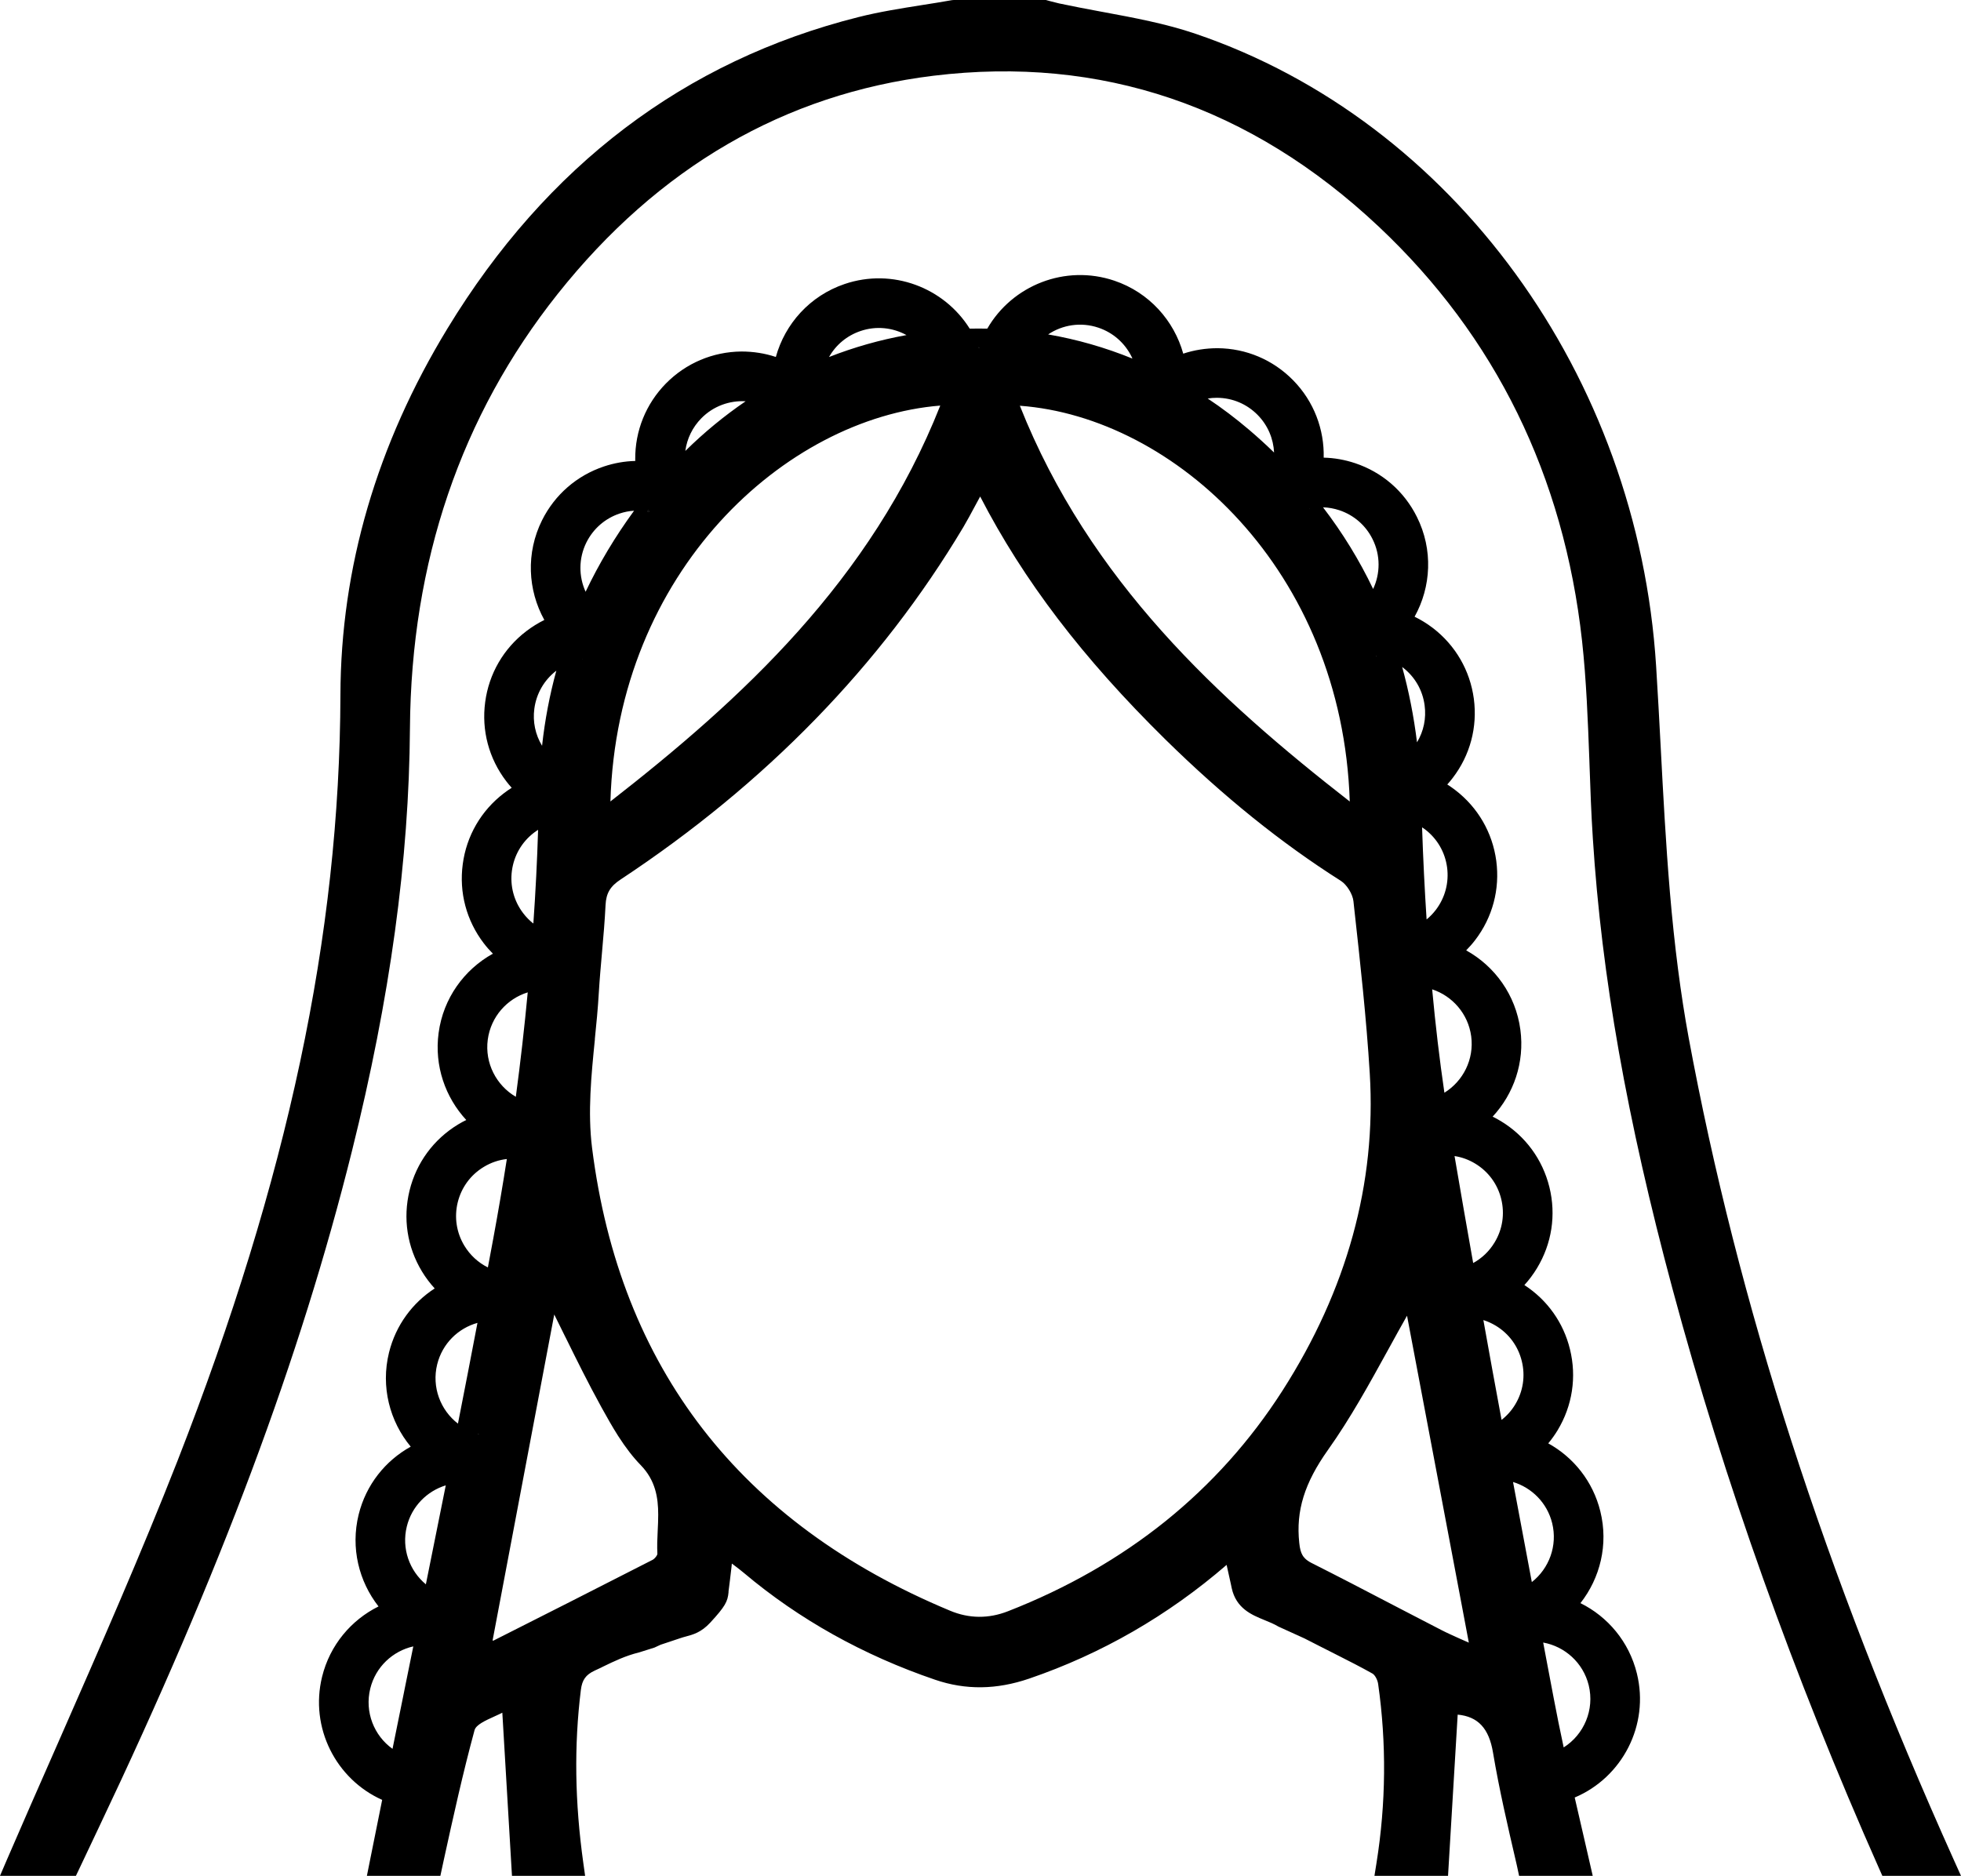
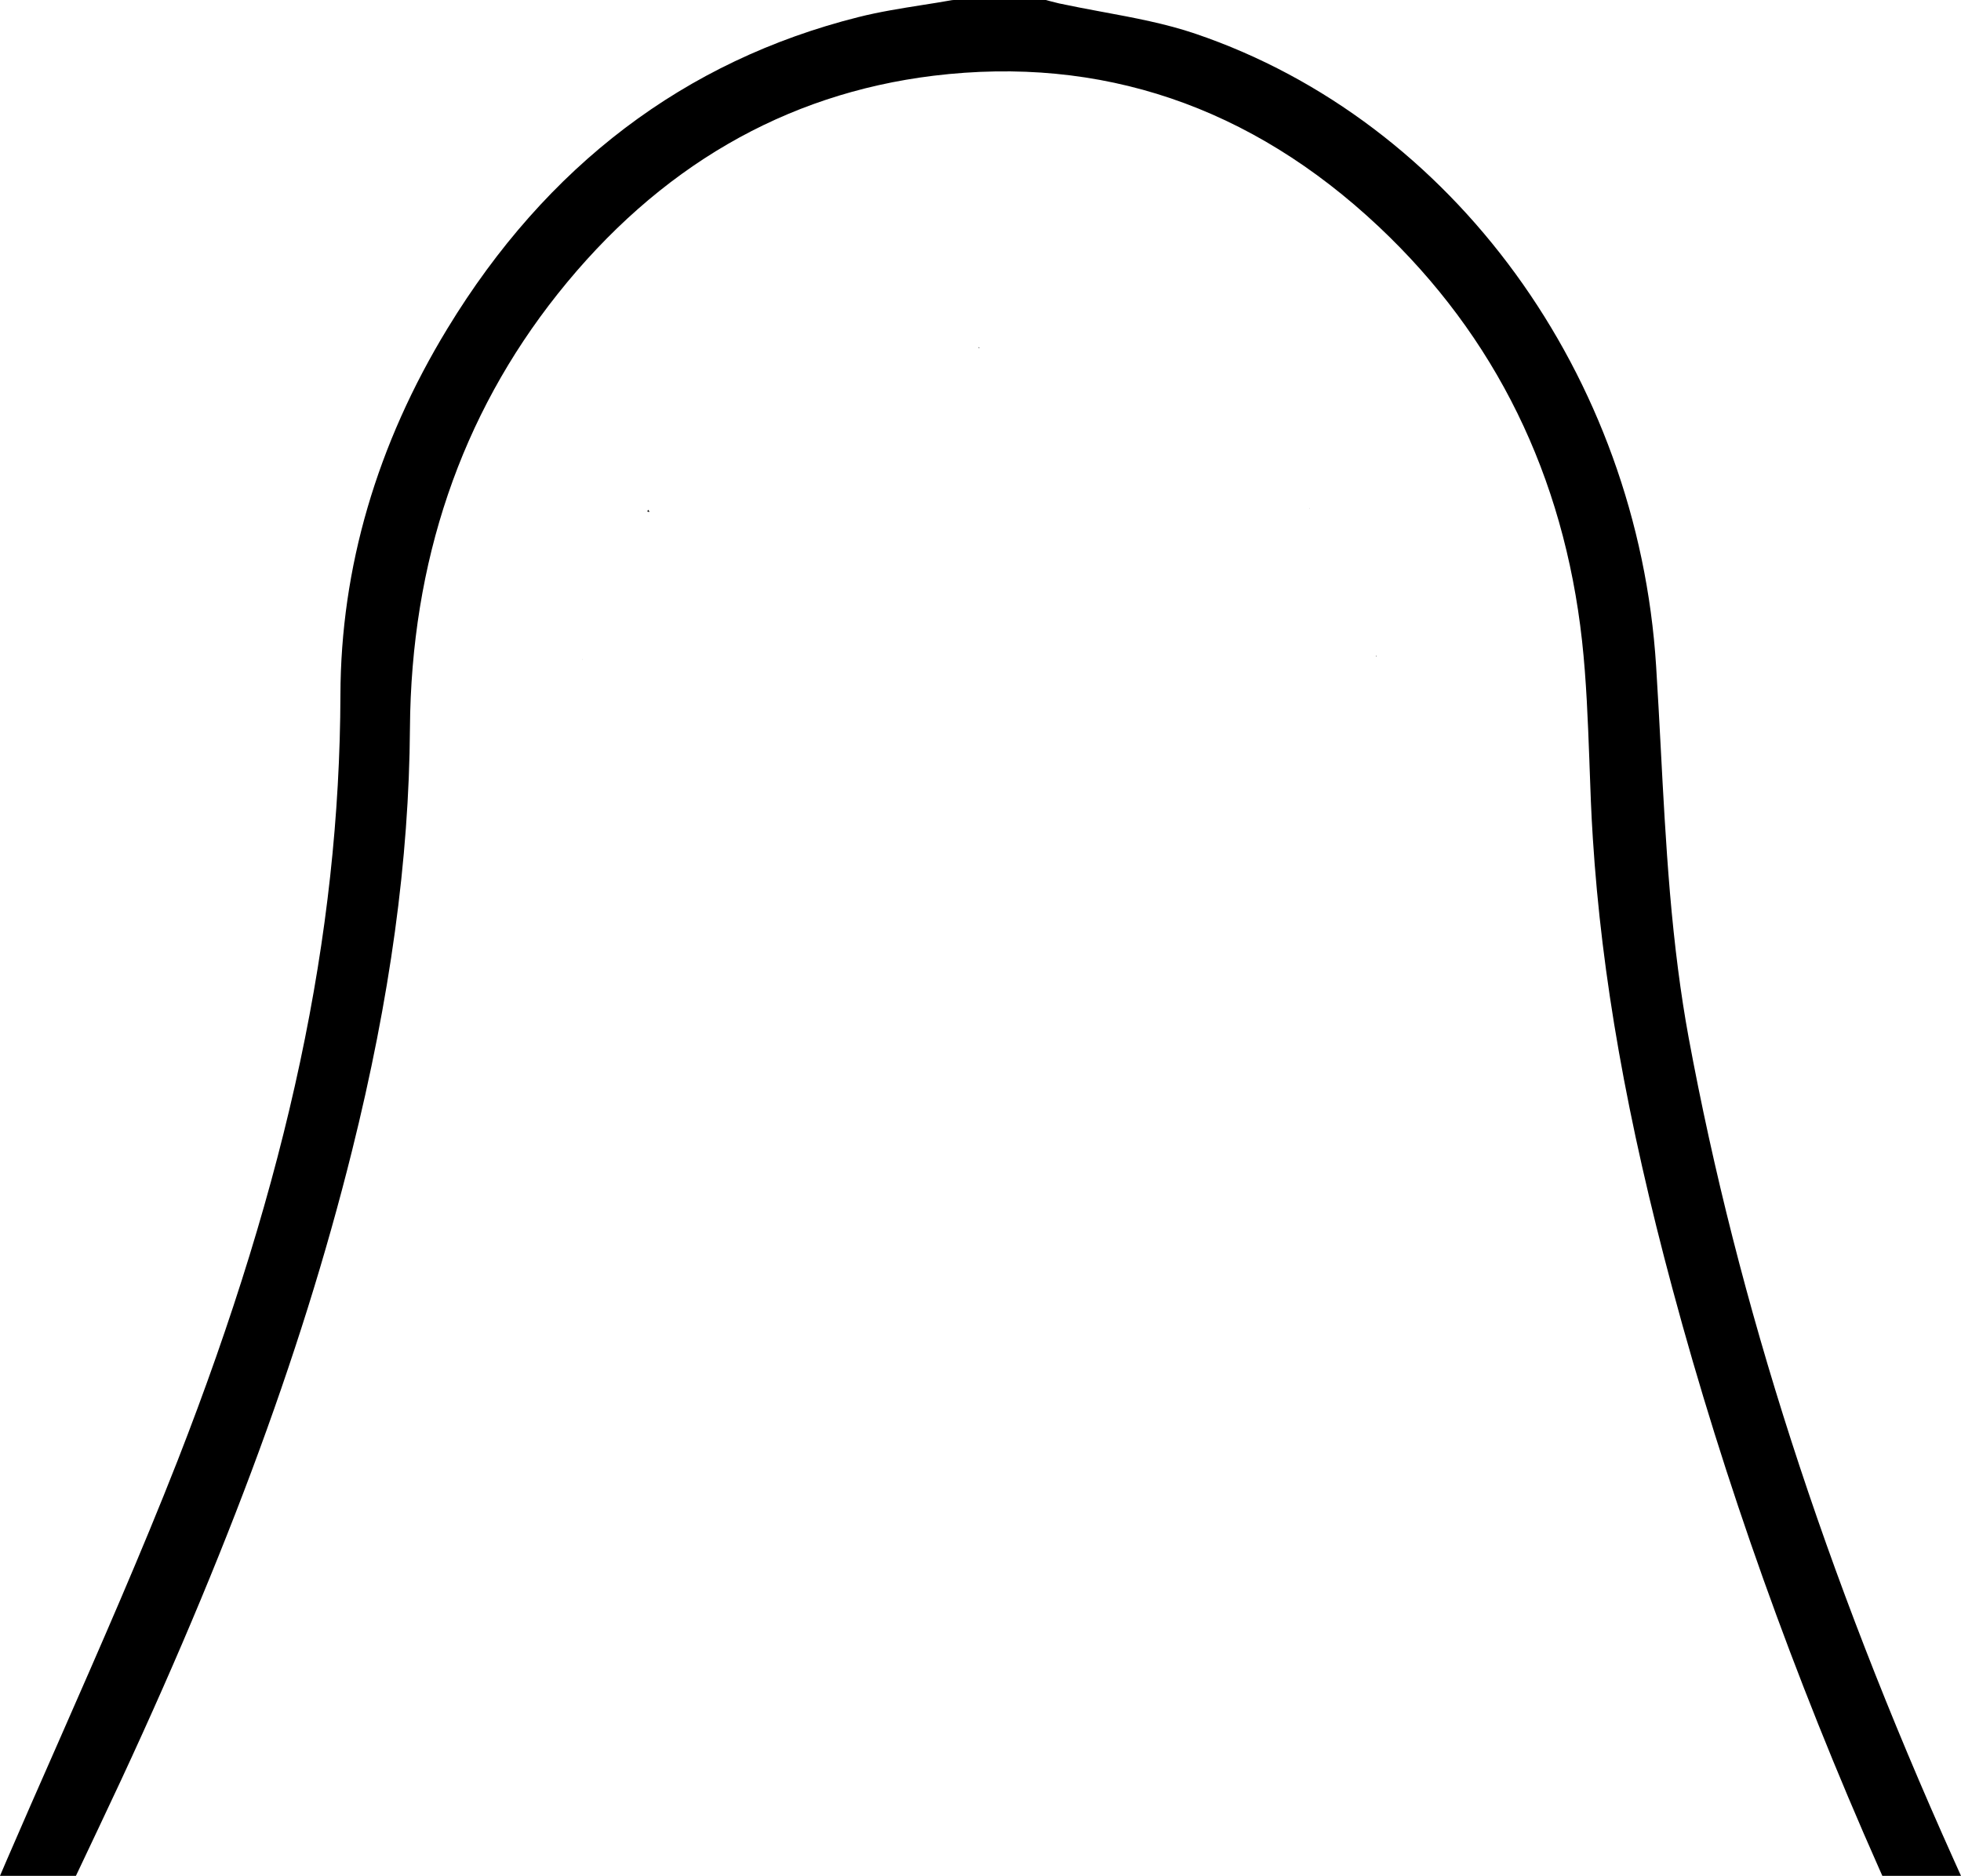
<svg xmlns="http://www.w3.org/2000/svg" id="uuid-34cfc2e1-421c-4eb8-8e56-e4d551147e5f" data-name="Livello 2" viewBox="0 0 355.76 340.36">
  <defs>
    <style>
      .uuid-bb9ee2ae-ae31-43ef-9079-e3f640963b6c {
        stroke-width: 0px;
      }
    </style>
  </defs>
  <g id="uuid-a89a36d6-3301-402f-aee1-19dbd9df2172" data-name="Livello 1">
    <g>
      <g>
-         <path class="uuid-bb9ee2ae-ae31-43ef-9079-e3f640963b6c" d="M117.62,92.54c-.07.08-.13.17-.19.25.12.01.25.04.37.07-.06-.1-.12-.21-.18-.32ZM105.65,119.67s.03.02.04.02c0-.01,0-.02.01-.03-.02,0-.04,0-.05.01ZM86.79,260.13s-.01.09-.03.13c.05,0,.1,0,.15.02l.03-.11c-.05-.01-.1-.03-.15-.04ZM177.59,62.98s-.04.09-.05.13l.11.04c-.02-.06-.04-.11-.06-.17ZM237.6,92.22s-.01.03-.02.04c.02,0,.03,0,.05,0,0-.01-.01-.02-.03-.03ZM249.6,119.05s.02.05.03.08c.03-.02.07-.04.1-.06-.04-.02-.08-.02-.13-.02Z" />
-         <path class="uuid-bb9ee2ae-ae31-43ef-9079-e3f640963b6c" d="M296.96,303.64c-1.42-5.77-5.29-10.31-10.24-12.76,3.57-4.54,5.1-10.62,3.61-16.65-1.34-5.46-4.88-9.81-9.45-12.34.62-.74,1.19-1.54,1.7-2.38,2.68-4.44,3.48-9.66,2.24-14.69-1.18-4.84-4.11-8.95-8.27-11.65.85-.93,1.62-1.96,2.29-3.07,2.69-4.44,3.49-9.66,2.25-14.69-1.24-5.04-4.36-9.29-8.8-11.98-.49-.3-.99-.57-1.5-.82,3.81-4.11,5.83-9.81,5.03-15.78-.84-6.31-4.65-11.52-9.83-14.39.58-.59,1.13-1.21,1.64-1.88,3.15-4.12,4.5-9.22,3.82-14.36-.69-5.14-3.34-9.71-7.46-12.86-.47-.36-.94-.69-1.43-1,.35-.38.68-.78.99-1.19,3.16-4.12,4.51-9.22,3.83-14.36-.69-5.14-3.34-9.71-7.46-12.86-1.04-.79-2.14-1.47-3.29-2.03,3.01-5.41,3.39-12.17.42-18.11-2.31-4.65-6.3-8.11-11.22-9.75-1.86-.62-3.78-.96-5.69-1,.12-5.06-1.73-10.17-5.56-14.06-3.64-3.7-8.5-5.76-13.68-5.8-2.15,0-4.25.33-6.24.99-1.67-5.99-6.17-11.1-12.5-13.24-8.92-3.01-18.52.84-23.05,8.7-1.06-.02-2.13-.02-3.19,0-4.66-7.45-14-11.04-22.68-8.1-6.33,2.14-10.83,7.24-12.49,13.24-1.98-.66-4.09-.99-6.25-.99-5.19.05-10.05,2.11-13.69,5.8-3.63,3.7-5.61,8.59-5.57,13.78,0,.09,0,.19.01.28-1.91.04-3.83.38-5.69,1-4.92,1.65-8.9,5.11-11.22,9.75-2.96,5.94-2.59,12.69.41,18.1-1.15.57-2.24,1.25-3.28,2.04-4.12,3.15-6.77,7.72-7.45,12.86-.69,5.14.67,10.24,3.82,14.36.31.41.64.81.99,1.19-.49.31-.96.64-1.43,1-4.12,3.15-6.77,7.72-7.45,12.86-.69,5.14.67,10.24,3.82,14.36.51.67,1.06,1.29,1.65,1.88-5.19,2.87-9.01,8.08-9.85,14.39-.8,5.97,1.22,11.68,5.02,15.79-.51.24-1,.51-1.49.81-4.43,2.69-7.56,6.94-8.8,11.98-1.23,5.04-.44,10.25,2.25,14.69.67,1.11,1.45,2.14,2.31,3.08-4,2.59-7.06,6.65-8.29,11.64-1.53,6.22.14,12.49,3.94,17.07-4.57,2.53-8.11,6.88-9.45,12.34-1.48,6.03.05,12.11,3.61,16.65-4.94,2.45-8.82,6.99-10.24,12.76-2.27,9.24,2.52,18.59,10.9,22.34-.76,3.79-1.53,7.58-2.29,11.38l-.48,2.4h13.33l.6-2.79c1.71-7.81,3.49-15.88,5.6-23.64.27-.98,1.93-1.73,3.58-2.48.53-.24,1.01-.46,1.46-.69l1.75,29.6h13.27l-.32-2.28c-1.55-11.07-1.7-21.36-.45-31.46.23-1.81.88-2.73,2.49-3.49.4-.18.79-.36,1.18-.55l.35-.18c2.01-.97,4.08-1.98,6.55-2.58l2.79-.88,1.1-.51,3.54-1.18c.37-.13.73-.23,1.07-.32,1.3-.35,2.77-.74,4.41-2.52,2.72-2.95,3.15-3.82,3.31-5.5v-.17c.09-.65.17-1.31.25-1.98.09-.78.19-1.59.29-2.46l.06-.6c.12.1.24.18.35.26.69.52,1.28.97,1.85,1.45,9.98,8.41,21.65,14.93,34.68,19.37,5.54,1.89,11.13,1.82,17.07-.21,13.13-4.49,25.18-11.44,35.81-20.63.27,1.18.52,2.36.78,3.52l.14.68c.81,3.72,3.66,4.88,5.94,5.81.86.35,1.75.71,2.55,1.19l4.71,2.14,2.92,1.49c.59.3,1.17.59,1.76.89l1.2.61c2.14,1.08,4.36,2.21,6.46,3.39.45.26.92,1.12,1.03,1.89,1.53,10.74,1.43,21.67-.3,32.49l-.37,2.32h13.35l1.75-29.25c3.69.35,5.68,2.49,6.41,6.89,1.13,6.72,2.63,13.16,4.21,19.97l.09.39c.03.13.06.27.09.41l.34,1.59h13.36l-1.43-6.23c-.61-2.64-1.23-5.3-1.84-7.98,8.63-3.65,13.59-13.14,11.28-22.51ZM266.9,188.02c.56,4.2-1.47,8.15-4.86,10.25-.88-6.01-1.62-12.25-2.22-18.76,3.67,1.21,6.53,4.43,7.08,8.51ZM262.53,157.39c.36,2.76-.36,5.49-2.05,7.71-.5.65-1.06,1.23-1.67,1.73-.35-5.38-.63-10.95-.82-16.71.18.11.36.24.54.37,2.21,1.69,3.63,4.14,4,6.9ZM254.45,121.08c2.22,1.69,3.64,4.14,4,6.9.32,2.36-.17,4.7-1.38,6.71-.58-4.72-1.48-9.27-2.69-13.66.02.02.05.03.07.05ZM242.98,92.58c2.64.88,4.78,2.74,6.02,5.23,1.48,2.95,1.41,6.28.11,9.06-2.5-5.24-5.53-10.17-9.09-14.82.99.03,1.99.21,2.96.53ZM249.73,119.07s-.07.04-.1.06c-.01-.03-.02-.06-.03-.08.05,0,.09,0,.13.02ZM237.6,92.22s.03.02.03.03c-.02,0-.03,0-.05,0,.01,0,.02-.03.02-.04ZM220.73,72.18h.09c2.79.02,5.39,1.13,7.34,3.11,1.87,1.9,2.86,4.34,2.98,6.82-1.44-1.4-2.93-2.76-4.49-4.09-2.43-2.07-4.95-3.98-7.55-5.71.53-.09,1.08-.13,1.63-.13ZM199.28,59.46c2.63.89,4.76,2.75,6,5.24.06.12.12.24.16.36-4.94-2.01-10.06-3.48-15.29-4.38,2.59-1.74,5.94-2.3,9.13-1.22ZM244.87,145.43c-23.7-18.46-47.23-39.99-59.85-71.81,28.03,2.06,58.49,29.81,59.85,71.81ZM177.59,62.98c.02.06.04.11.06.17l-.11-.04s.03-.09.05-.13ZM156.12,60.06c2.86-.97,5.86-.62,8.33.74-4.82.87-9.52,2.2-14.05,3.98,1.26-2.23,3.27-3.89,5.72-4.72ZM127.23,75.9c2.19-2.23,5.15-3.26,8.04-3.09-3.87,2.64-7.53,5.65-10.94,9.01.3-2.23,1.3-4.29,2.9-5.92ZM117.62,92.54c.06.11.12.22.18.32-.12-.03-.25-.06-.37-.07.06-.08.12-.17.19-.25ZM170.58,73.59c-12.56,31.77-36.1,53.33-59.84,71.83,1.22-41.73,31.7-69.56,59.84-71.83ZM106.39,98.41c1.25-2.49,3.39-4.35,6.02-5.23.86-.29,1.74-.46,2.62-.51-3.44,4.71-6.37,9.61-8.79,14.7-1.26-2.76-1.3-6.04.15-8.96ZM105.7,119.66s-.01.02-.01.03c-.01,0-.03-.01-.04-.02,0-.01.03-.01.05-.01ZM96.94,128.58c.37-2.76,1.79-5.2,3.99-6.89-1.22,4.43-2.08,8.98-2.59,13.63-1.22-2.02-1.72-4.37-1.4-6.74ZM92.87,157.99c.37-2.76,1.79-5.21,4-6.9.24-.19.5-.36.75-.52-.17,5.63-.46,11.3-.86,17-.68-.53-1.3-1.16-1.84-1.87-1.69-2.21-2.42-4.95-2.05-7.71ZM88.49,188.63c.56-4.15,3.49-7.41,7.25-8.57-.59,6.28-1.31,12.6-2.16,18.95-3.52-2.06-5.66-6.09-5.09-10.38ZM73.5,306.01l-.32,1.6c-.66,3.24-1.32,6.47-1.97,9.71-3.35-2.39-5.08-6.68-4.04-10.93.97-3.95,4.09-6.82,7.81-7.66-.49,2.43-.99,4.86-1.48,7.28ZM73.8,276.98c.9-3.68,3.68-6.43,7.07-7.47-1.2,6.01-2.41,12-3.61,17.96-2.97-2.46-4.44-6.49-3.46-10.49ZM83.08,258.31c-3.17-2.44-4.78-6.61-3.77-10.74.93-3.78,3.81-6.57,7.31-7.54-1.16,6.09-2.34,12.19-3.54,18.28ZM86.91,260.28s-.1-.02-.15-.02c.02-.04.03-.08.03-.13.05,0,.1.03.15.04l-.03.11ZM84.25,226.04c-1.44-2.38-1.87-5.18-1.21-7.88.67-2.71,2.34-4.99,4.73-6.43,1.3-.79,2.72-1.27,4.18-1.43-.75,4.8-1.57,9.6-2.46,14.42-.32,1.75-.65,3.5-.98,5.25-1.75-.87-3.22-2.22-4.26-3.93ZM119.32,277.69c-.08,1.57-.13,2.89-.06,4.23.01.29-.47.89-.86,1.1-10.19,5.22-20.27,10.31-28.88,14.66-.04,0-.11-.01-.16-.01l11.19-59.16c.66,1.33,1.33,2.67,1.98,4.01l.12.23c2,4.06,4.08,8.26,6.31,12.31l.2.37c.93,1.67,1.89,3.4,2.98,5.11,1.38,2.15,2.72,3.88,4.08,5.28,2.69,2.76,3.19,5.88,3.19,9.02,0,.95-.04,1.9-.09,2.85ZM211.42,276.03c-8.32,6.68-17.85,12.14-28.55,16.32-3.52,1.38-7.07,1.35-10.52-.1-38.08-15.86-59.92-44.11-64.94-83.98-.81-6.47-.14-13.17.51-19.65v-.14c.28-2.71.55-5.52.71-8.27.15-2.53.38-5.08.59-7.46.25-2.77.5-5.71.64-8.56.11-2.12.84-3.37,2.73-4.61,26.31-17.38,47.23-38.89,62.18-63.94.72-1.22,1.38-2.45,2.14-3.87l.91-1.68c7.88,15.26,18.58,29.29,33.61,44.09,10.56,10.37,20.97,18.76,31.83,25.65,1.09.7,2.14,2.4,2.28,3.7l.13,1.21c1.09,9.84,2.22,20.01,2.83,30.03,1.21,19.91-4.13,39.28-15.85,57.58-5.82,9.08-12.92,16.99-21.23,23.68ZM265.02,297.41l-.36-.16c-1.17-.53-2.19-.98-3.19-1.5-2.05-1.06-4.1-2.13-6.16-3.19l-3.04-1.58c-4.55-2.38-9.44-4.92-14.36-7.4-1.02-.52-1.42-1.06-1.62-1.41-.3-.52-.48-1.2-.58-2.21-.63-5.82.94-10.88,5.23-16.91,4.06-5.72,7.48-11.95,10.8-17.98l.21-.38c1.08-1.97,2.19-3.99,3.31-5.96,3.24,17.1,6.57,34.72,10.01,52.95l1.2,6.37c-.51-.23-.99-.44-1.45-.64ZM267.26,229.17c-1.15-6.48-2.28-12.95-3.38-19.41,1.31.2,2.58.66,3.75,1.37,2.38,1.44,4.06,3.72,4.72,6.43.66,2.7.24,5.5-1.21,7.88-.96,1.59-2.29,2.86-3.88,3.73ZM272.41,257.63c-1.12-6.02-2.22-12.06-3.3-18.11.78.24,1.53.59,2.25,1.02,2.38,1.44,4.06,3.72,4.72,6.43.67,2.7.24,5.5-1.2,7.88-.66,1.09-1.5,2.03-2.47,2.78ZM277.9,287.06c-1.14-6.02-2.27-12.08-3.41-18.16,3.4,1.03,6.19,3.78,7.1,7.47,1.01,4.1-.57,8.24-3.69,10.69ZM283.68,317.06c-.65-3.02-1.26-6.03-1.83-9.04l-1.06-5.59c-.28-1.46-.55-2.93-.83-4.4,3.92.71,7.25,3.65,8.26,7.75,1.09,4.46-.87,8.96-4.54,11.28Z" />
-         <path class="uuid-bb9ee2ae-ae31-43ef-9079-e3f640963b6c" d="M117.62,92.54c-.07.08-.13.17-.19.25.12.01.25.04.37.07-.06-.1-.12-.21-.18-.32ZM105.65,119.67s.03.02.04.02c0-.01,0-.02.01-.03-.02,0-.04,0-.05.01ZM177.59,62.98s-.04.09-.05.13l.11.04c-.02-.06-.04-.11-.06-.17ZM237.6,92.22s-.01.03-.02.04c.02,0,.03,0,.05,0,0-.01-.01-.02-.03-.03ZM249.6,119.05s.02.05.03.08c.03-.02.07-.04.1-.06-.04-.02-.08-.02-.13-.02Z" />
+         <path class="uuid-bb9ee2ae-ae31-43ef-9079-e3f640963b6c" d="M117.62,92.54c-.07.08-.13.17-.19.25.12.01.25.04.37.07-.06-.1-.12-.21-.18-.32ZM105.65,119.67s.03.02.04.02c0-.01,0-.02.01-.03-.02,0-.04,0-.05.01ZM177.59,62.98s-.04.09-.05.13l.11.04c-.02-.06-.04-.11-.06-.17ZM237.6,92.22c.02,0,.03,0,.05,0,0-.01-.01-.02-.03-.03ZM249.6,119.05s.02.05.03.08c.03-.02.07-.04.1-.06-.04-.02-.08-.02-.13-.02Z" />
        <path class="uuid-bb9ee2ae-ae31-43ef-9079-e3f640963b6c" d="M355.76,340.36h-14.27l-.53-1.19c-15.54-35.01-28.17-70.43-37.53-105.28-8.28-30.79-12.87-56.77-14.46-81.75-.29-4.4-.45-8.89-.6-13.24l-.03-.9c-.27-7.15-.54-14.54-1.33-21.73-3.31-29.93-15.71-55.22-36.87-75.14-23.24-21.87-50.41-31.08-80.78-27.39-26.99,3.3-49.93,16.62-68.2,39.61-17.55,22.09-26.57,48.6-26.79,78.79-.16,23.86-3.6,48.95-10.52,76.71-9.33,37.47-23.92,76.46-45.91,122.71-1.2,2.52-2.4,5.05-3.62,7.65l-.55,1.15H0l1.2-2.8c2.69-6.22,5.6-12.88,9.44-21.58l.36-.82c7.17-16.34,14.59-33.23,21.2-50.09,20.03-51.27,29.43-95.43,29.56-138.98.06-23.05,6.59-45.42,19.42-66.49C99.17,30.03,124.24,11.03,155.7,3.11c3.83-.97,7.79-1.59,11.63-2.2,1.78-.28,3.58-.56,5.35-.88l.36-.03h16.71l.8.22c.53.14,1.06.28,1.59.4,2.42.52,4.95.99,7.39,1.45l.49.09c5.66,1.05,11.46,2.12,16.91,3.98,46.65,15.87,80.21,61.98,83.52,114.73.32,5.02.59,10.15.83,14.67.45,8.59.92,17.46,1.67,26.35.84,9.86,1.95,18.47,3.39,26.32,8.94,48.31,24.69,97.15,48.15,149.33l1.27,2.82Z" />
      </g>
      <g>
-         <path class="uuid-bb9ee2ae-ae31-43ef-9079-e3f640963b6c" d="M86.94,260.17l-.03.11s-.1-.02-.15-.02c.02-.04.03-.08.03-.13.05,0,.1.03.15.04Z" />
        <g>
          <path class="uuid-bb9ee2ae-ae31-43ef-9079-e3f640963b6c" d="M105.7,119.66s-.01.02-.01.03c-.01,0-.03-.01-.04-.02,0-.01.03-.01.05-.01Z" />
          <path class="uuid-bb9ee2ae-ae31-43ef-9079-e3f640963b6c" d="M117.8,92.86c-.12-.03-.25-.06-.37-.07.06-.08.12-.17.19-.25.06.11.12.22.18.32Z" />
          <path class="uuid-bb9ee2ae-ae31-43ef-9079-e3f640963b6c" d="M177.65,63.15l-.11-.04s.03-.09.05-.13c.02.06.04.11.06.17Z" />
        </g>
      </g>
      <g>
        <path class="uuid-bb9ee2ae-ae31-43ef-9079-e3f640963b6c" d="M237.63,92.25s-.03,0-.05,0c.01,0,.02-.03.02-.04.02.01.03.02.03.03Z" />
        <path class="uuid-bb9ee2ae-ae31-43ef-9079-e3f640963b6c" d="M249.73,119.07s-.07.04-.1.06c-.01-.03-.02-.06-.03-.08.05,0,.09,0,.13.02Z" />
-         <path class="uuid-bb9ee2ae-ae31-43ef-9079-e3f640963b6c" d="M177.65,63.15l-.11-.04s.03-.09.05-.13c.02.06.04.11.06.17Z" />
      </g>
    </g>
  </g>
</svg>